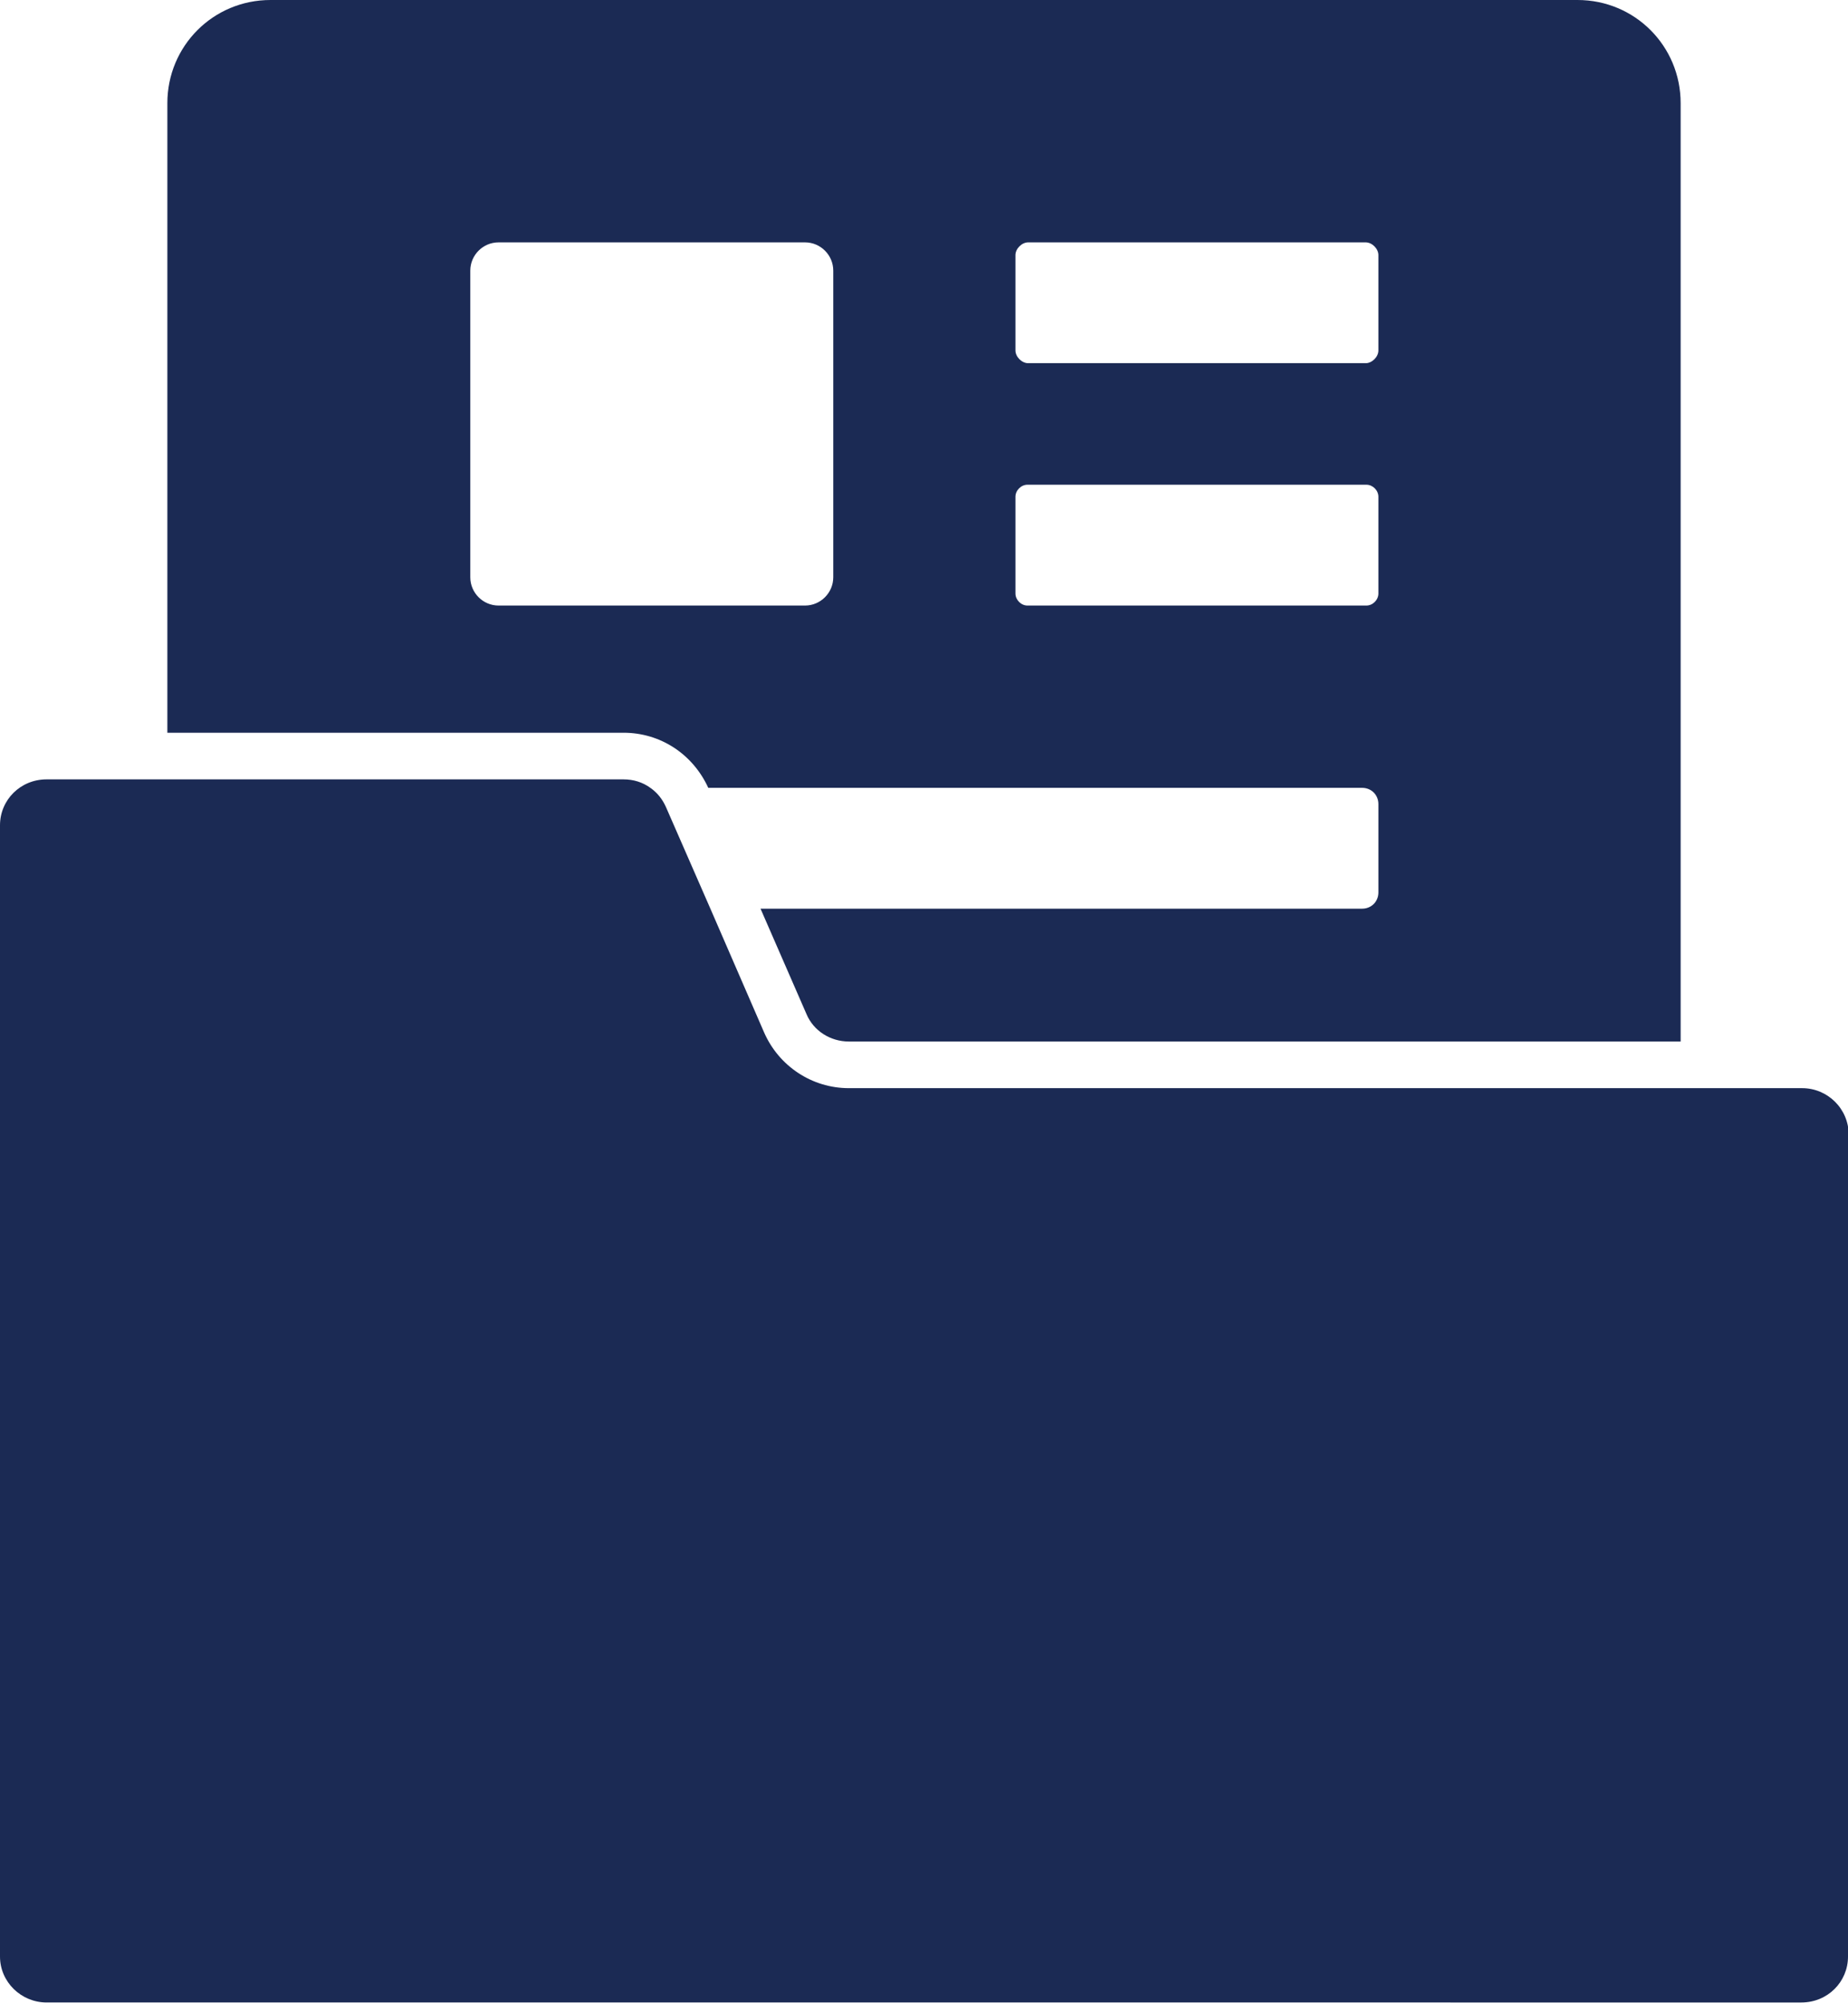
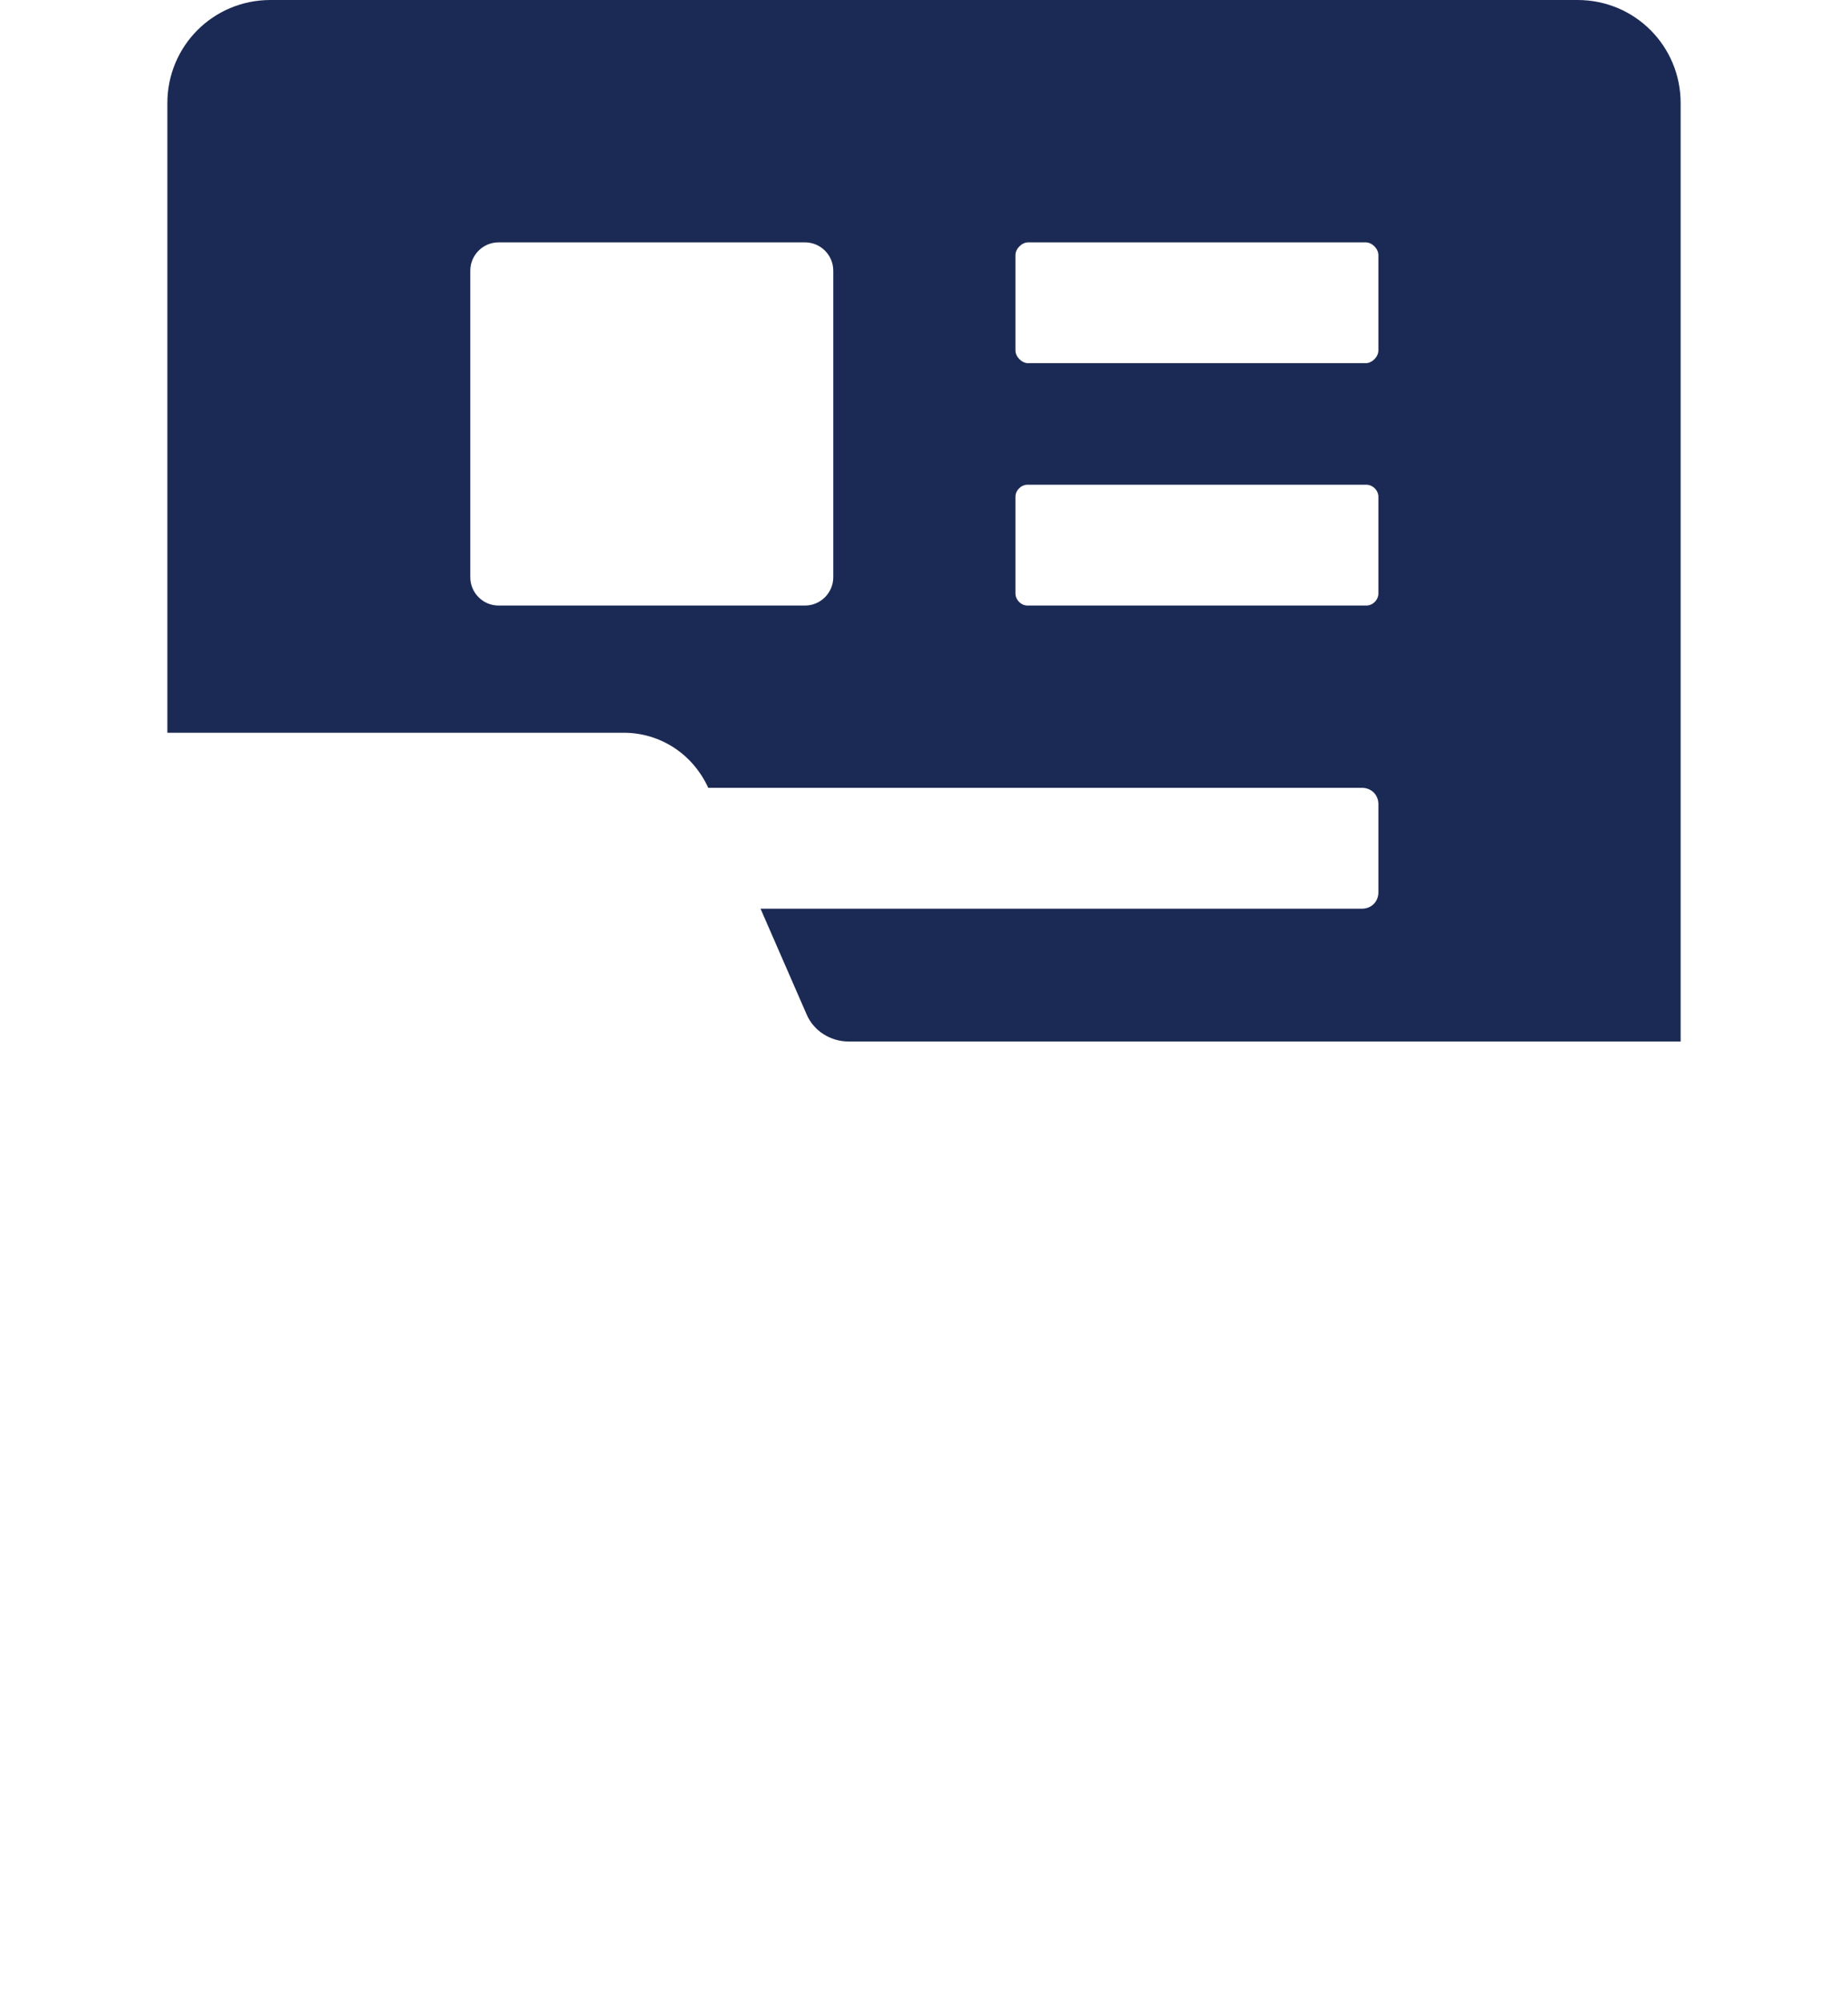
<svg xmlns="http://www.w3.org/2000/svg" id="_レイヤー_2" data-name="レイヤー 2" viewBox="0 0 26.17 28.35">
  <defs>
    <style>
      .cls-1 {
        fill: #1b2a54;
      }
    </style>
  </defs>
  <g id="_レイヤー_1-2" data-name="レイヤー 1">
    <g>
      <path class="cls-1" d="M22.34,0H3.83c-.81,0-1.46.65-1.46,1.46v8.91h6.46c.52,0,.98.3,1.2.78h9.26c.13,0,.23.1.23.23v1.25c0,.13-.1.23-.23.23h-8.52l.65,1.49c.1.24.34.39.6.39h11.78V1.46c0-.81-.65-1.46-1.46-1.46ZM11.8,8.17c0,.22-.18.4-.4.4h-4.34c-.22,0-.4-.18-.4-.4V3.83c0-.22.18-.4.4-.4h4.34c.22,0,.4.18.4.4v4.34ZM19.52,8.4c0,.09-.08.17-.17.17h-4.8c-.09,0-.17-.08-.17-.17v-1.37c0-.09.08-.17.17-.17h4.8c.09,0,.17.08.17.17v1.37ZM19.52,4.96c0,.09-.09.18-.18.18h-4.78c-.09,0-.18-.09-.18-.18v-1.35c0-.09.09-.18.18-.18h4.78c.09,0,.18.09.18.18v1.35Z" />
-       <path class="cls-1" d="M26.17,16.05v11.64c0,.36-.29.65-.66.65H.66c-.36,0-.66-.29-.66-.65V11.68c0-.36.29-.65.66-.65h8.17c.14,0,.27.04.38.12.1.07.17.16.22.27l.63,1.44.76,1.75c.21.48.68.79,1.2.79h13.5c.36,0,.66.29.66.66Z" />
    </g>
  </g>
</svg>